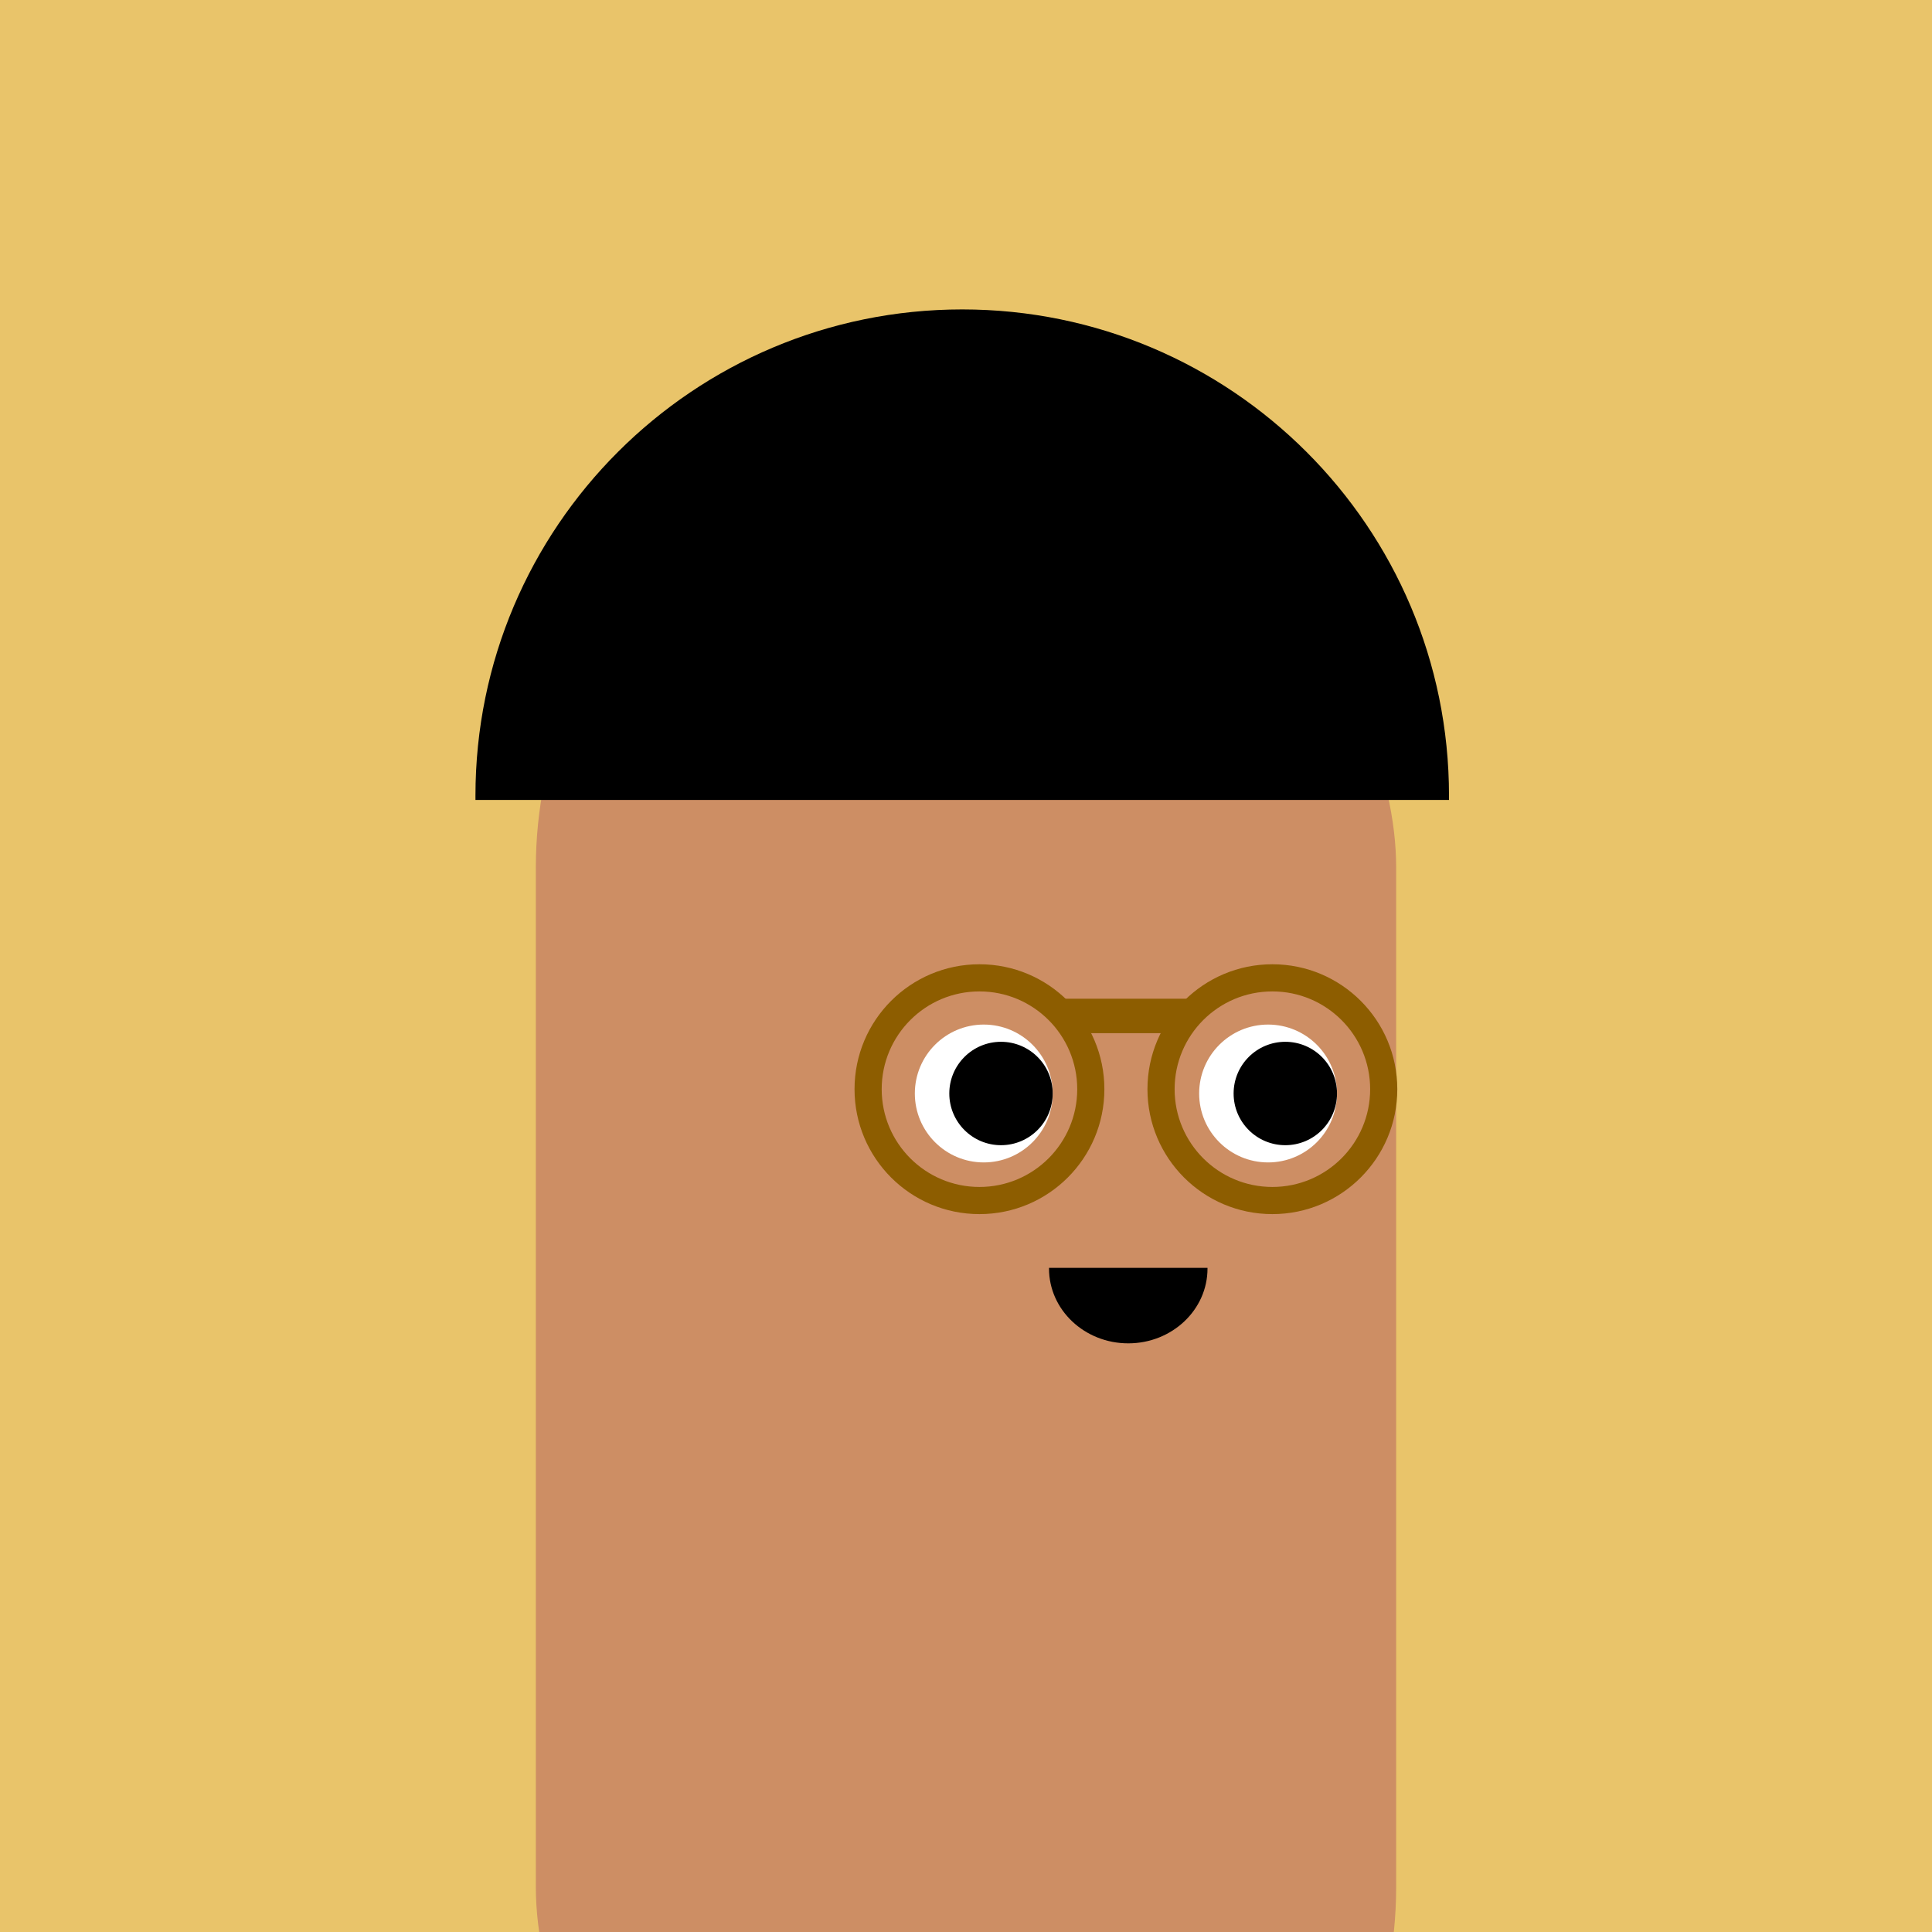
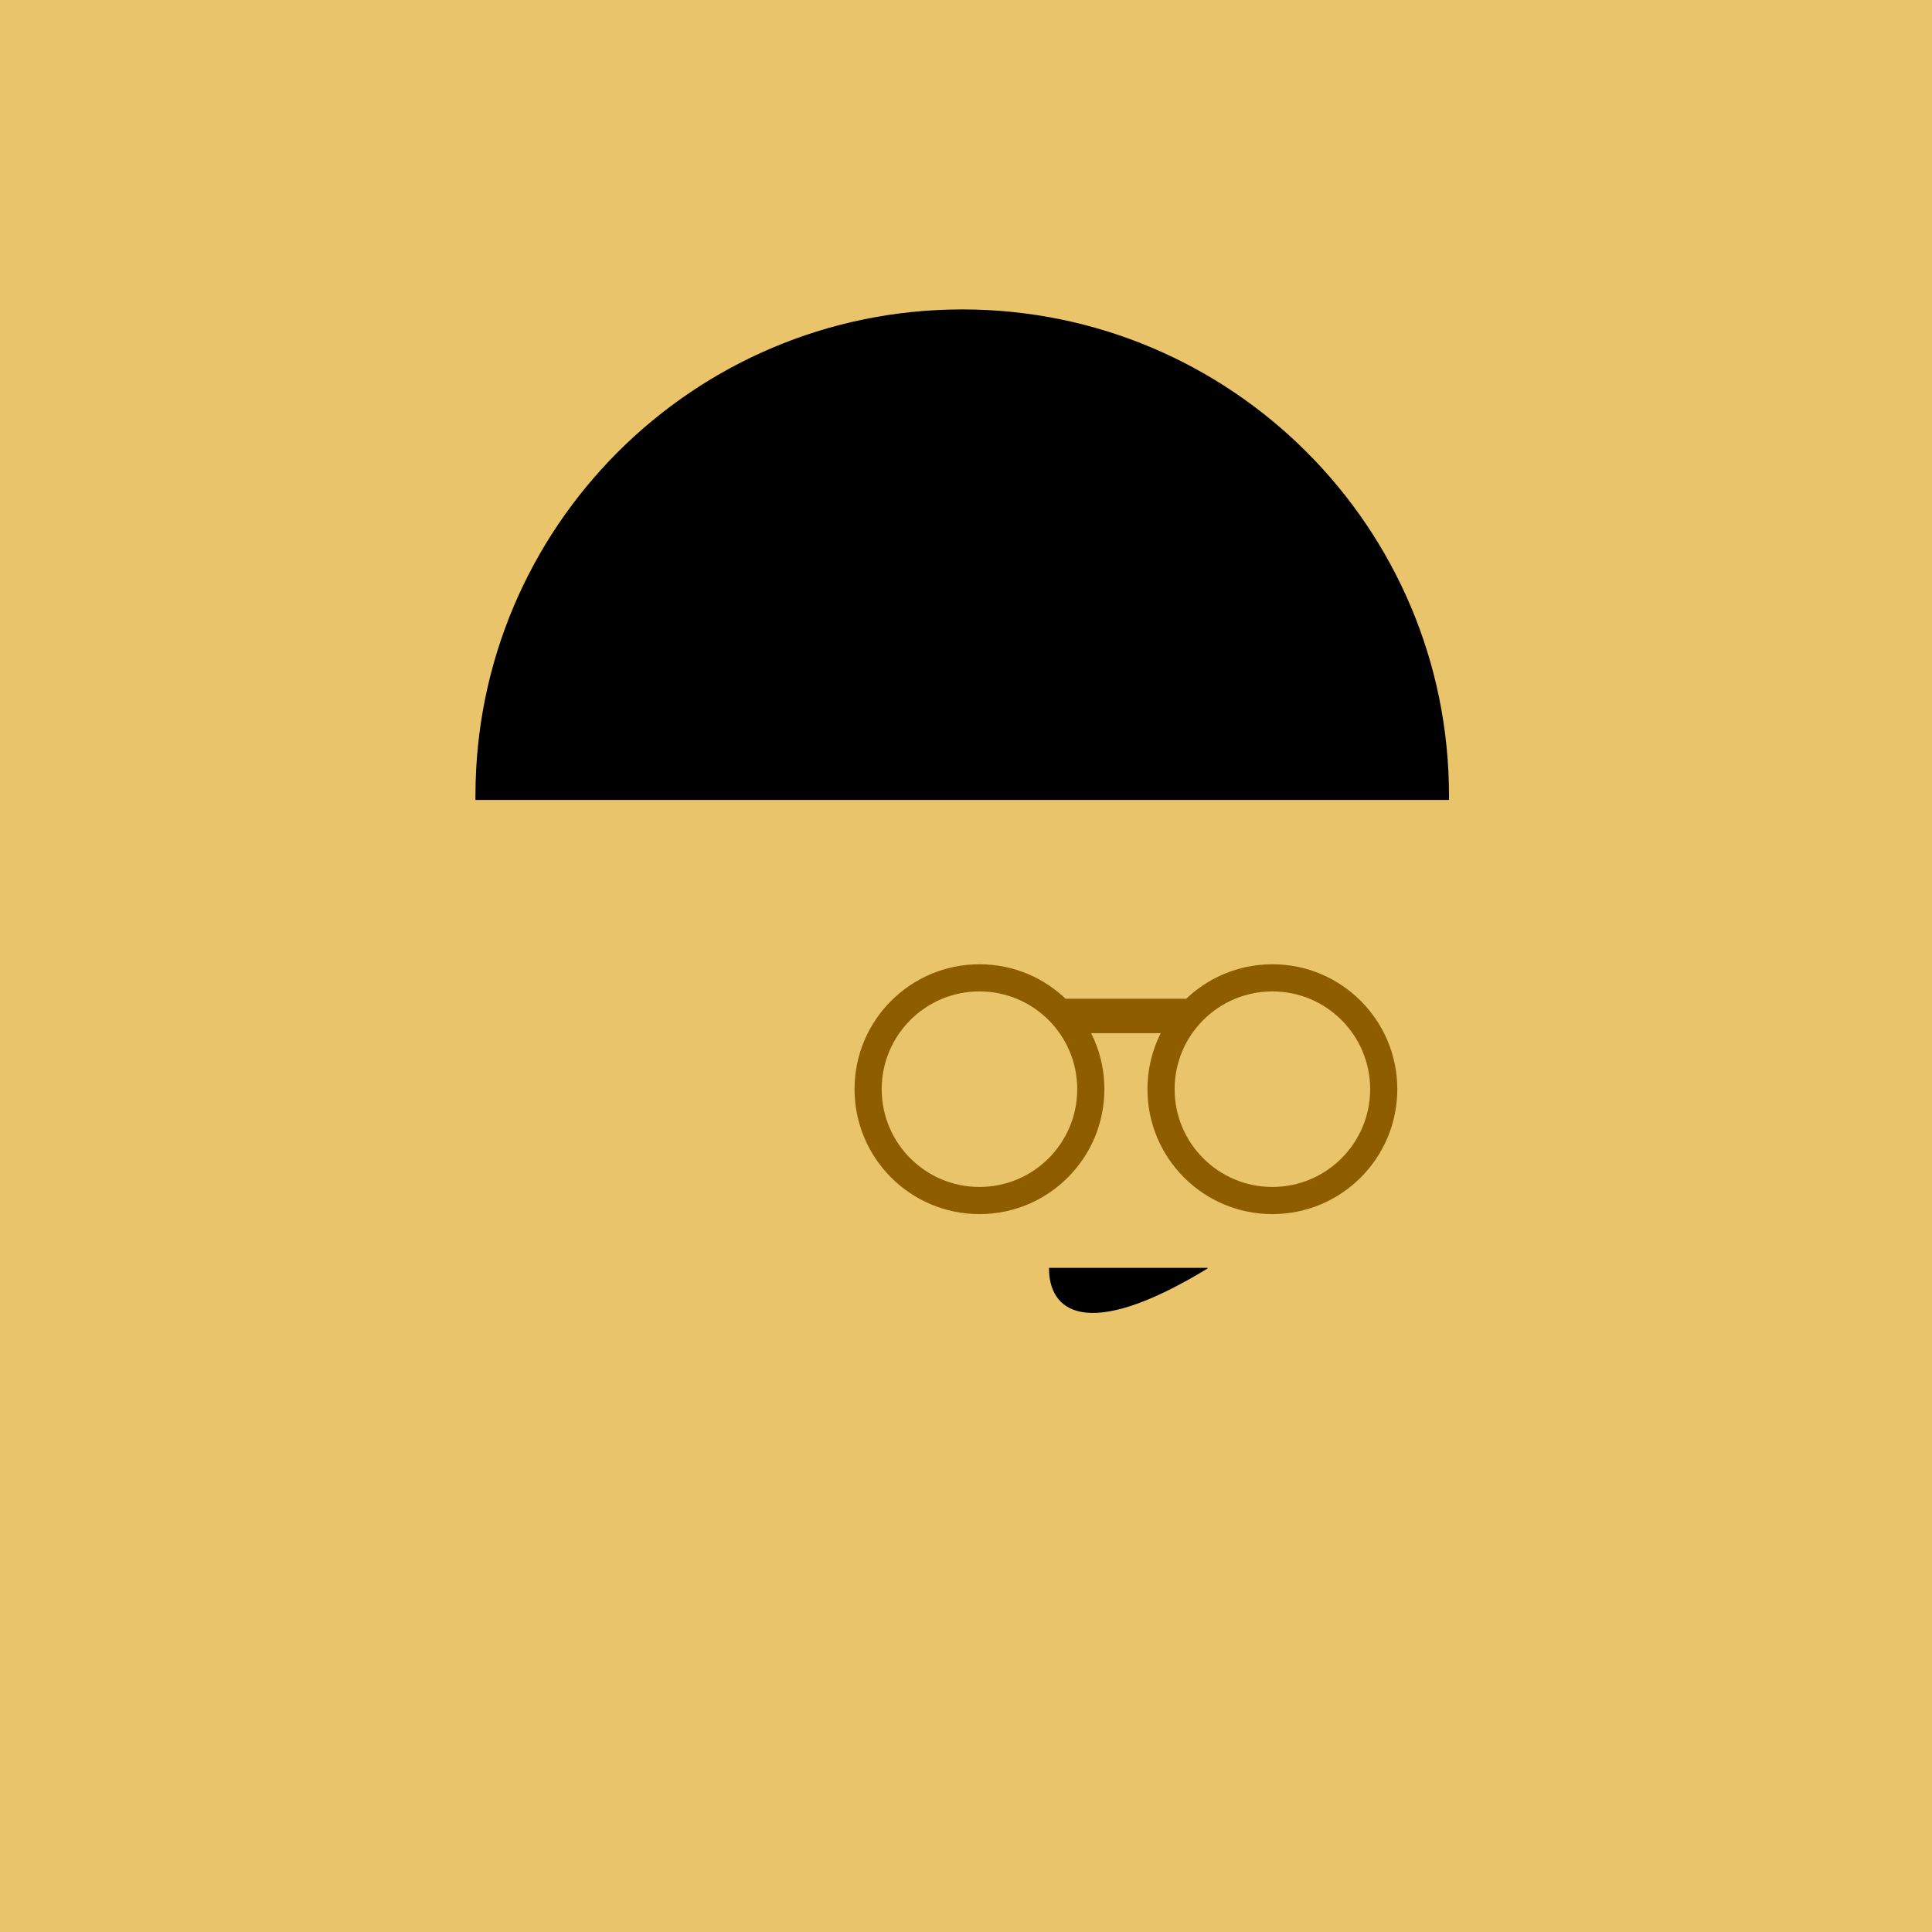
<svg xmlns="http://www.w3.org/2000/svg" width="256" height="256" viewBox="0 0 256 256" fill="none">
  <rect width="256" height="256" fill="#e9c46a" />
  <g clip-path="url(#clip0_7_388)">
    <rect x="71" y="58" width="114" height="249" rx="57" fill="#CD8E64" />
    <circle cx="168.027" cy="144.894" r="9.133" fill="white" />
    <circle cx="130.354" cy="144.894" r="9.133" fill="white" />
    <circle cx="170.31" cy="144.894" r="6.85" fill="black" />
    <circle cx="132.637" cy="144.894" r="6.85" fill="black" />
  </g>
  <defs>
    <clipPath id="clip0_7_388">
-       <rect width="256" height="256" fill="white" />
-     </clipPath>
+       </clipPath>
  </defs>
  <path d="M191.998 106C191.999 105.81 192 105.62 192 105.43C192 69.846 163.122 41 127.5 41C91.878 41 63 69.846 63 105.43C63 105.62 63.001 105.81 63.002 106H191.998Z" fill="black" />
-   <path d="M160 168C160 168.029 160 168.058 160 168.088C160 173.562 155.299 178 149.5 178C143.701 178 139 173.562 139 168.088C139 168.058 139 168.029 139 168H160Z" fill="black" />
+   <path d="M160 168C160 168.029 160 168.058 160 168.088C143.701 178 139 173.562 139 168.088C139 168.058 139 168.029 139 168H160Z" fill="black" />
  <path fill-rule="evenodd" clip-rule="evenodd" d="M129.783 160.876C138.925 160.876 146.336 153.465 146.336 144.323C146.336 135.181 138.925 127.77 129.783 127.77C120.641 127.77 113.23 135.181 113.23 144.323C113.23 153.465 120.641 160.876 129.783 160.876ZM129.783 157.278C136.938 157.278 142.738 151.478 142.738 144.323C142.738 137.168 136.938 131.368 129.783 131.368C122.629 131.368 116.829 137.168 116.829 144.323C116.829 151.478 122.629 157.278 129.783 157.278Z" fill="#8D5D00" />
  <path fill-rule="evenodd" clip-rule="evenodd" d="M168.597 160.876C177.739 160.876 185.15 153.465 185.15 144.323C185.15 135.181 177.739 127.77 168.597 127.77C159.455 127.77 152.044 135.181 152.044 144.323C152.044 153.465 159.455 160.876 168.597 160.876ZM168.597 157.278C175.752 157.278 181.552 151.478 181.552 144.323C181.552 137.168 175.752 131.368 168.597 131.368C161.443 131.368 155.643 137.168 155.643 144.323C155.643 151.478 161.443 157.278 168.597 157.278Z" fill="#8D5D00" />
  <rect x="140.628" y="132.336" width="17.124" height="4.566" fill="#8D5D00" />
</svg>